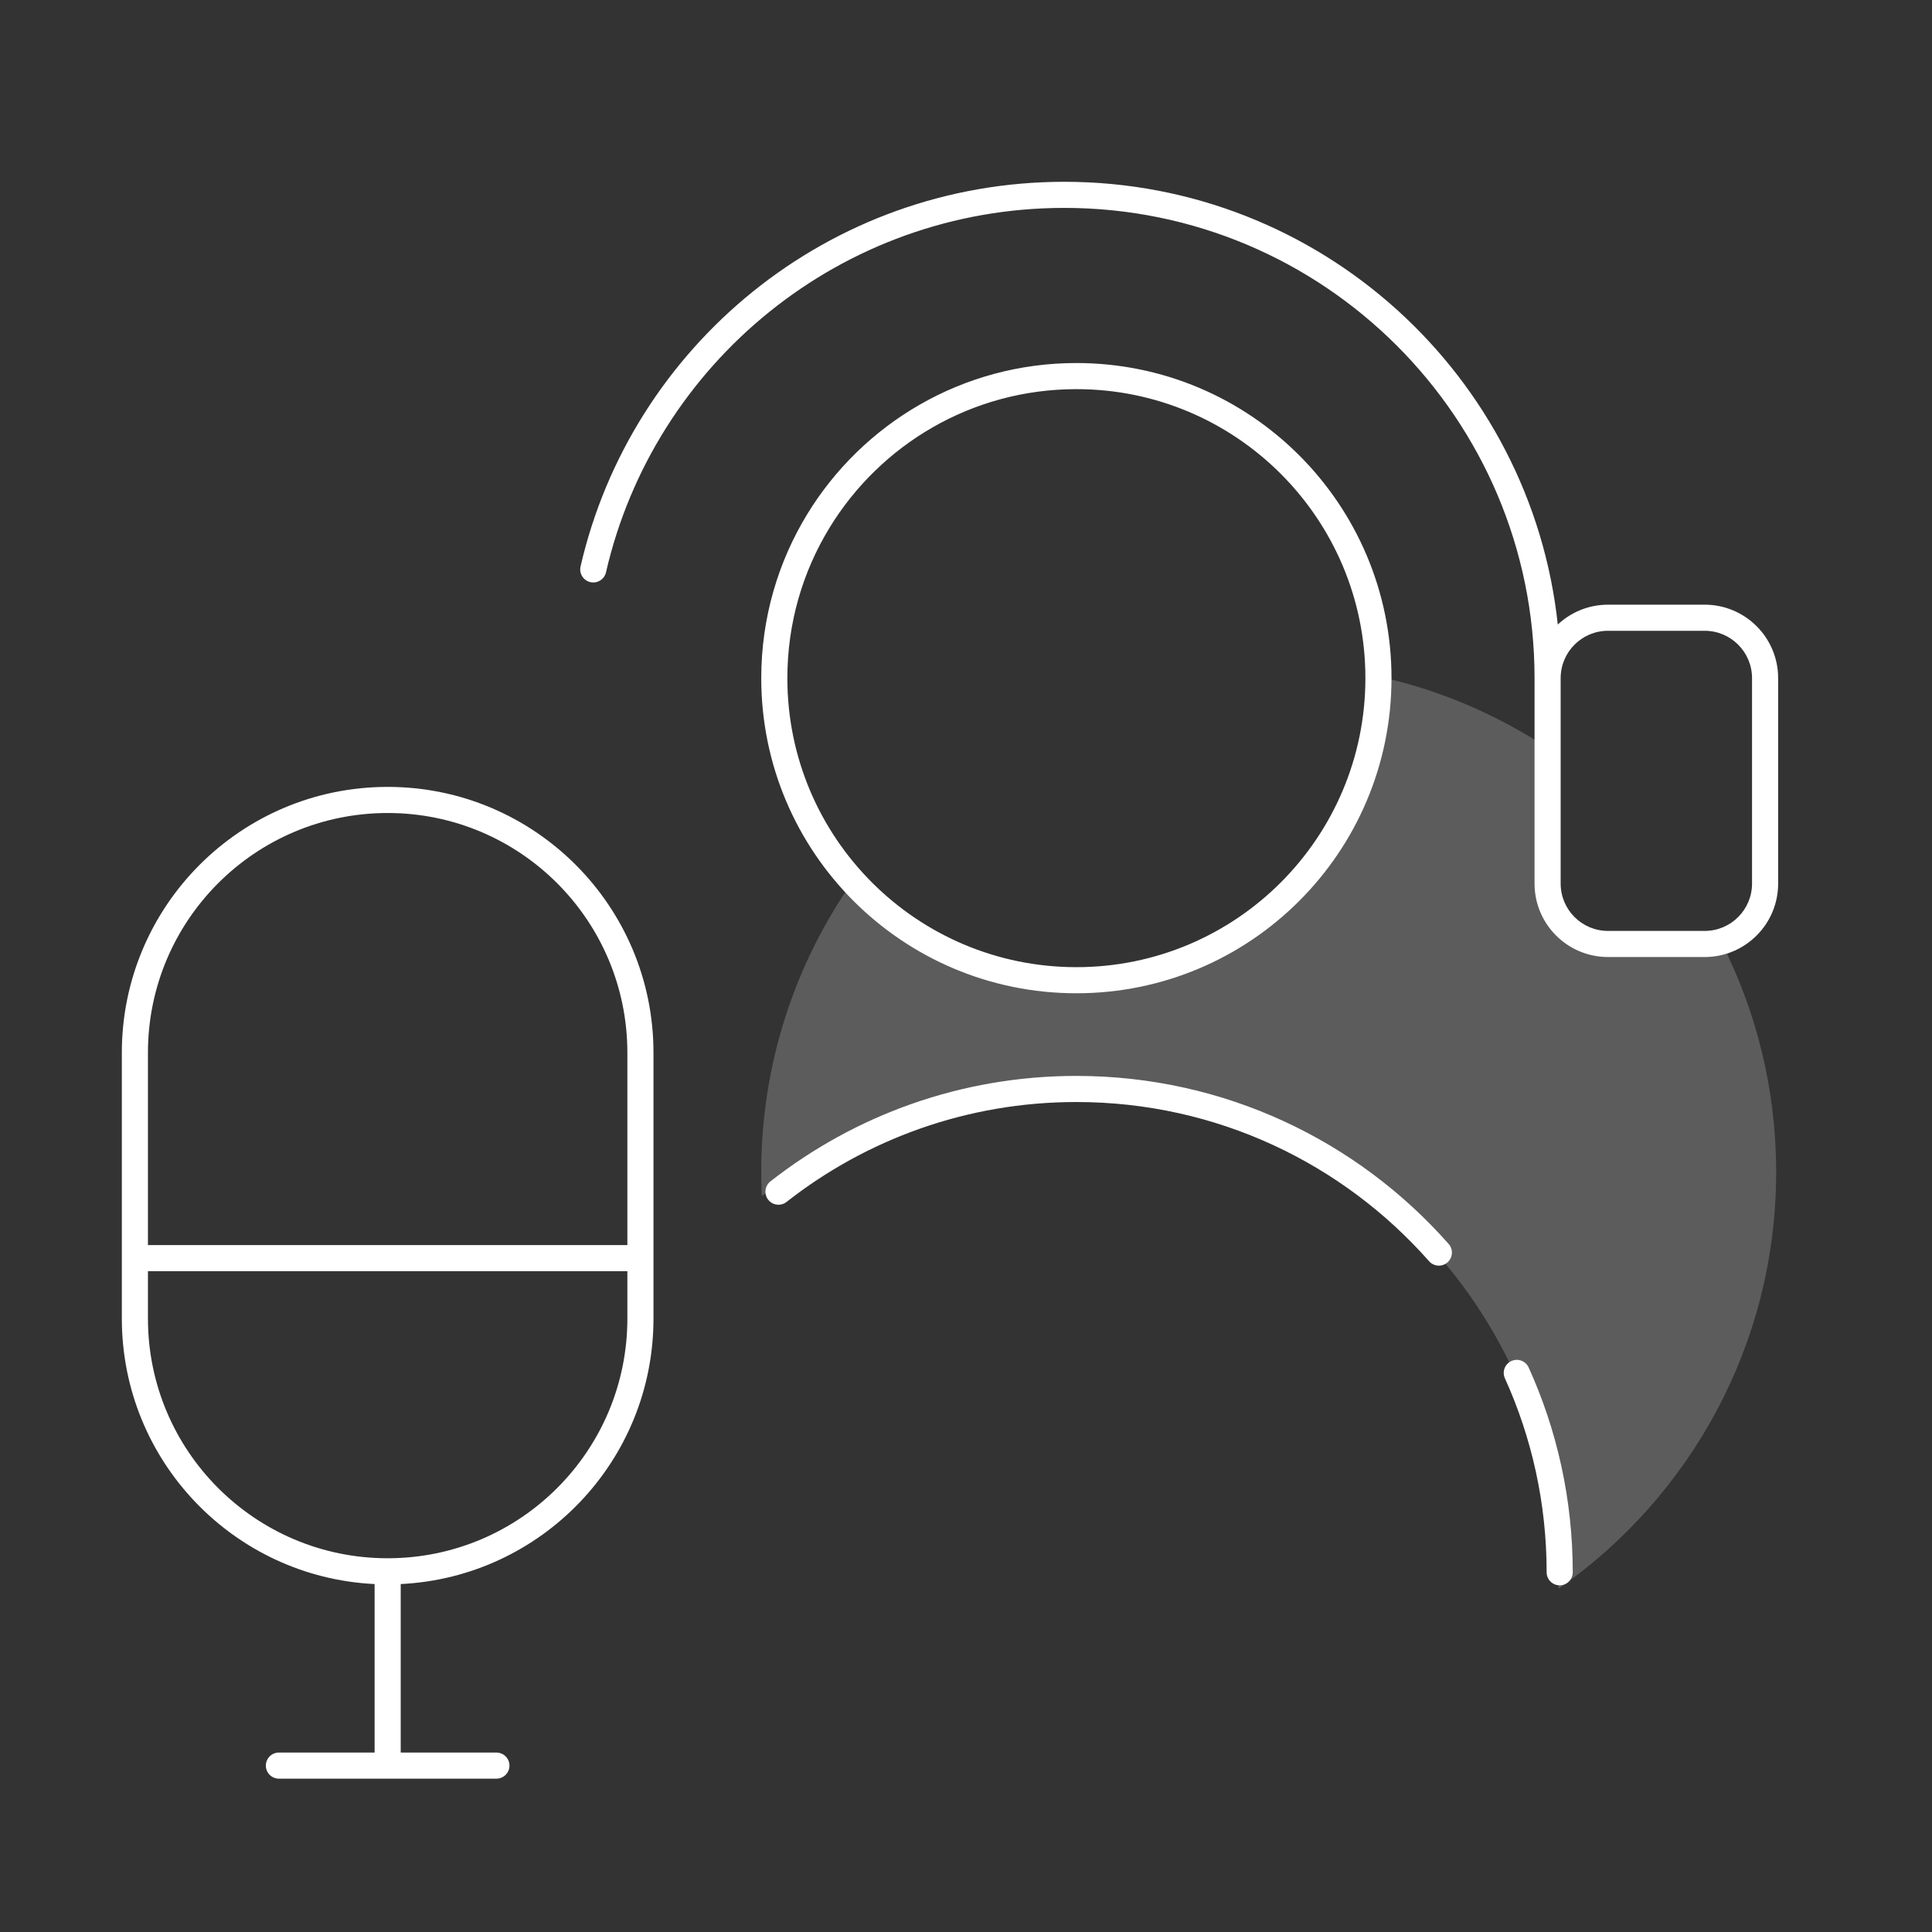
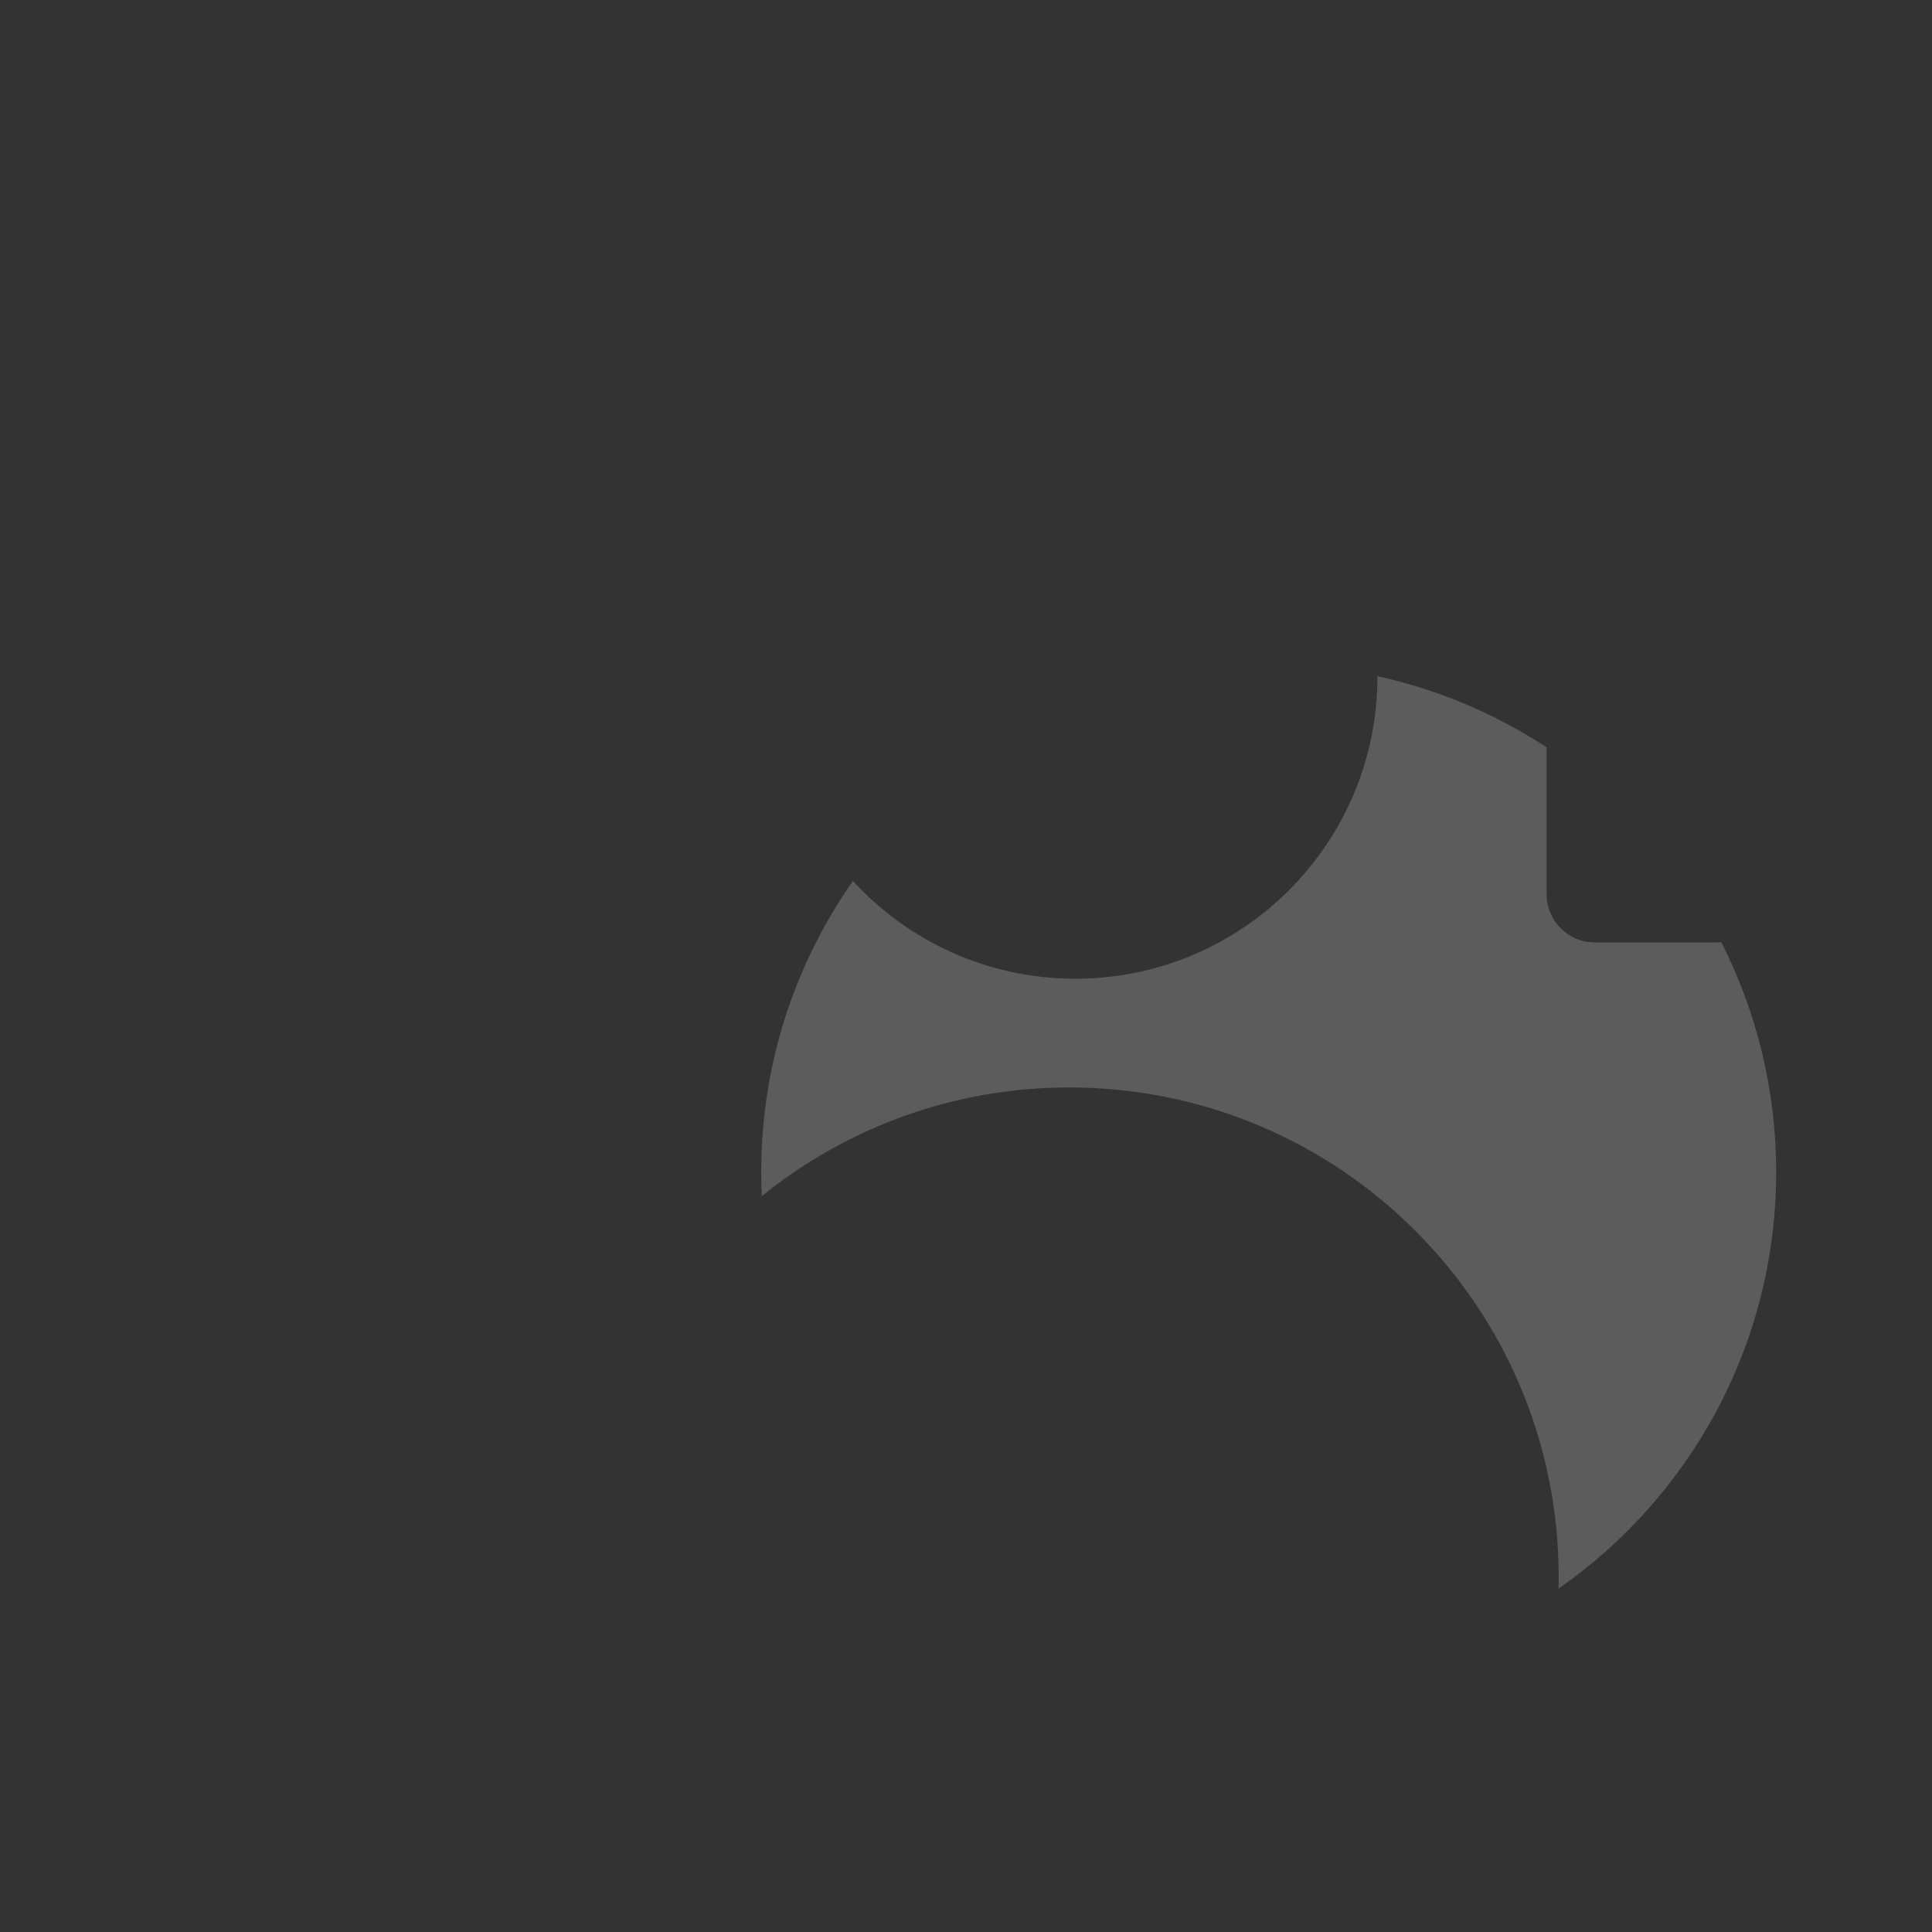
<svg xmlns="http://www.w3.org/2000/svg" width="222" height="222" viewBox="0 0 222 222" fill="none">
  <rect x="0" y="0" width="222" height="222" fill="#333333" stroke="none" />
  <path fill-rule="evenodd" clip-rule="evenodd" d="M158.276 77.75C158.276 96.92 142.736 112.46 123.566 112.46C113.452 112.46 104.349 108.134 98.005 101.232C91.365 110.7 87.469 122.232 87.469 134.674C87.469 135.603 87.49 136.527 87.533 137.445C97.19 129.634 109.485 124.955 122.872 124.955C153.927 124.955 179.102 150.13 179.102 181.185C179.102 181.64 179.097 182.094 179.086 182.546C194.202 172.01 204.094 154.497 204.094 134.674C204.094 125.166 201.818 116.189 197.782 108.259C197.575 108.283 197.365 108.295 197.151 108.295H183.267C180.2 108.295 177.714 105.808 177.714 102.741V85.874C171.878 82.048 165.315 79.24 158.276 77.703C158.276 77.719 158.276 77.734 158.276 77.75Z" fill="white" fill-opacity="0.2" />
-   <path fill-rule="evenodd" clip-rule="evenodd" d="M122.295 23.889C96.634 23.889 75.148 41.777 69.632 65.765C69.447 66.572 68.642 67.076 67.834 66.891C67.027 66.705 66.523 65.9 66.709 65.093C72.53 39.772 95.206 20.889 122.295 20.889C151.713 20.889 175.929 43.161 179.001 71.763C180.511 70.349 182.541 69.482 184.772 69.482H195.879C200.542 69.482 204.321 73.262 204.321 77.924V101.527C204.321 106.189 200.542 109.969 195.879 109.969H184.772C180.11 109.969 176.33 106.189 176.33 101.527L176.33 77.924C176.33 77.914 176.33 77.904 176.33 77.894C176.314 48.065 152.128 23.889 122.295 23.889ZM179.33 77.924L179.33 101.527C179.33 104.533 181.767 106.969 184.772 106.969H195.879C198.885 106.969 201.321 104.533 201.321 101.527V77.924C201.321 74.919 198.885 72.482 195.879 72.482H184.772C181.775 72.482 179.344 74.905 179.33 77.9C179.33 77.908 179.33 77.916 179.33 77.924ZM95.31 60.656C101.143 51.093 111.669 44.715 123.683 44.715C142.024 44.715 156.893 59.583 156.893 77.924C156.893 96.266 142.024 111.134 123.683 111.134C105.342 111.134 90.473 96.266 90.473 77.924C90.473 71.597 92.241 65.687 95.31 60.656ZM123.683 41.715C110.58 41.715 99.104 48.676 92.749 59.094C89.401 64.582 87.473 71.03 87.473 77.924C87.473 97.922 103.685 114.134 123.683 114.134C143.681 114.134 159.893 97.922 159.893 77.924C159.893 57.926 143.681 41.715 123.683 41.715ZM75.089 120.965V143.067V144.567V146.067V151.509C75.089 167.876 62.217 181.236 46.044 182.018L46.045 182.032L46.045 182.054V201.38H57.041C57.869 201.38 58.541 202.051 58.541 202.88C58.541 203.708 57.869 204.38 57.041 204.38H44.547H44.545H44.543H32.049C31.221 204.38 30.549 203.708 30.549 202.88C30.549 202.051 31.221 201.38 32.049 201.38H43.045V182.054C43.045 182.042 43.045 182.03 43.045 182.018C26.872 181.236 14 167.876 14 151.509V146.067V144.567V143.067V120.965C14 104.095 27.675 90.42 44.545 90.42C61.414 90.42 75.089 104.095 75.089 120.965ZM72.089 120.965V143.067H17V120.965C17 105.752 29.332 93.42 44.545 93.42C59.757 93.42 72.089 105.752 72.089 120.965ZM72.089 151.509V146.067H17V151.509C17 166.722 29.332 179.054 44.545 179.054C59.757 179.054 72.089 166.722 72.089 151.509ZM123.683 126.63C111.116 126.63 99.555 130.918 90.377 138.112C89.725 138.623 88.782 138.508 88.271 137.856C87.76 137.204 87.874 136.262 88.526 135.751C98.214 128.158 110.422 123.63 123.683 123.63C140.718 123.63 156.011 131.1 166.459 142.938C167.008 143.559 166.949 144.507 166.327 145.055C165.706 145.604 164.758 145.544 164.21 144.923C154.307 133.703 139.822 126.63 123.683 126.63ZM173.669 156.391C174.424 156.049 175.313 156.383 175.655 157.138C178.908 164.313 180.719 172.28 180.719 180.665C180.719 181.494 180.047 182.165 179.219 182.165C178.391 182.165 177.719 181.494 177.719 180.665C177.719 172.715 176.003 165.17 172.923 158.376C172.581 157.622 172.915 156.733 173.669 156.391Z" fill="white" />
</svg>